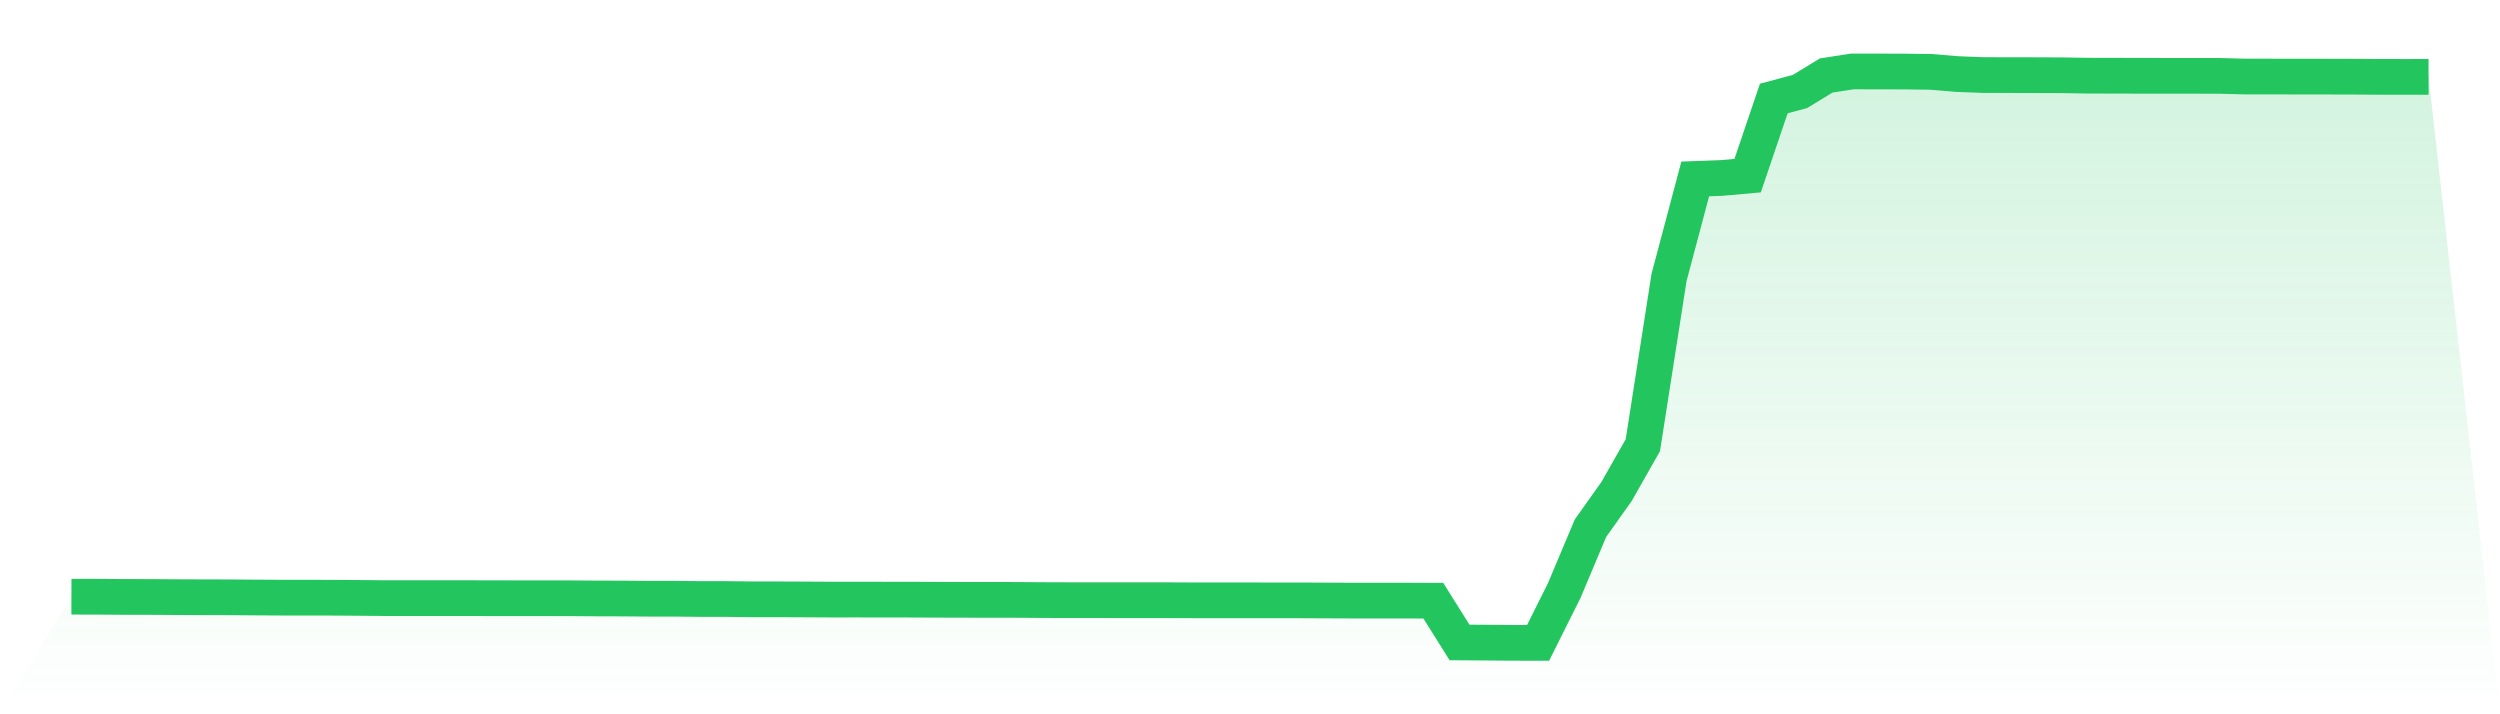
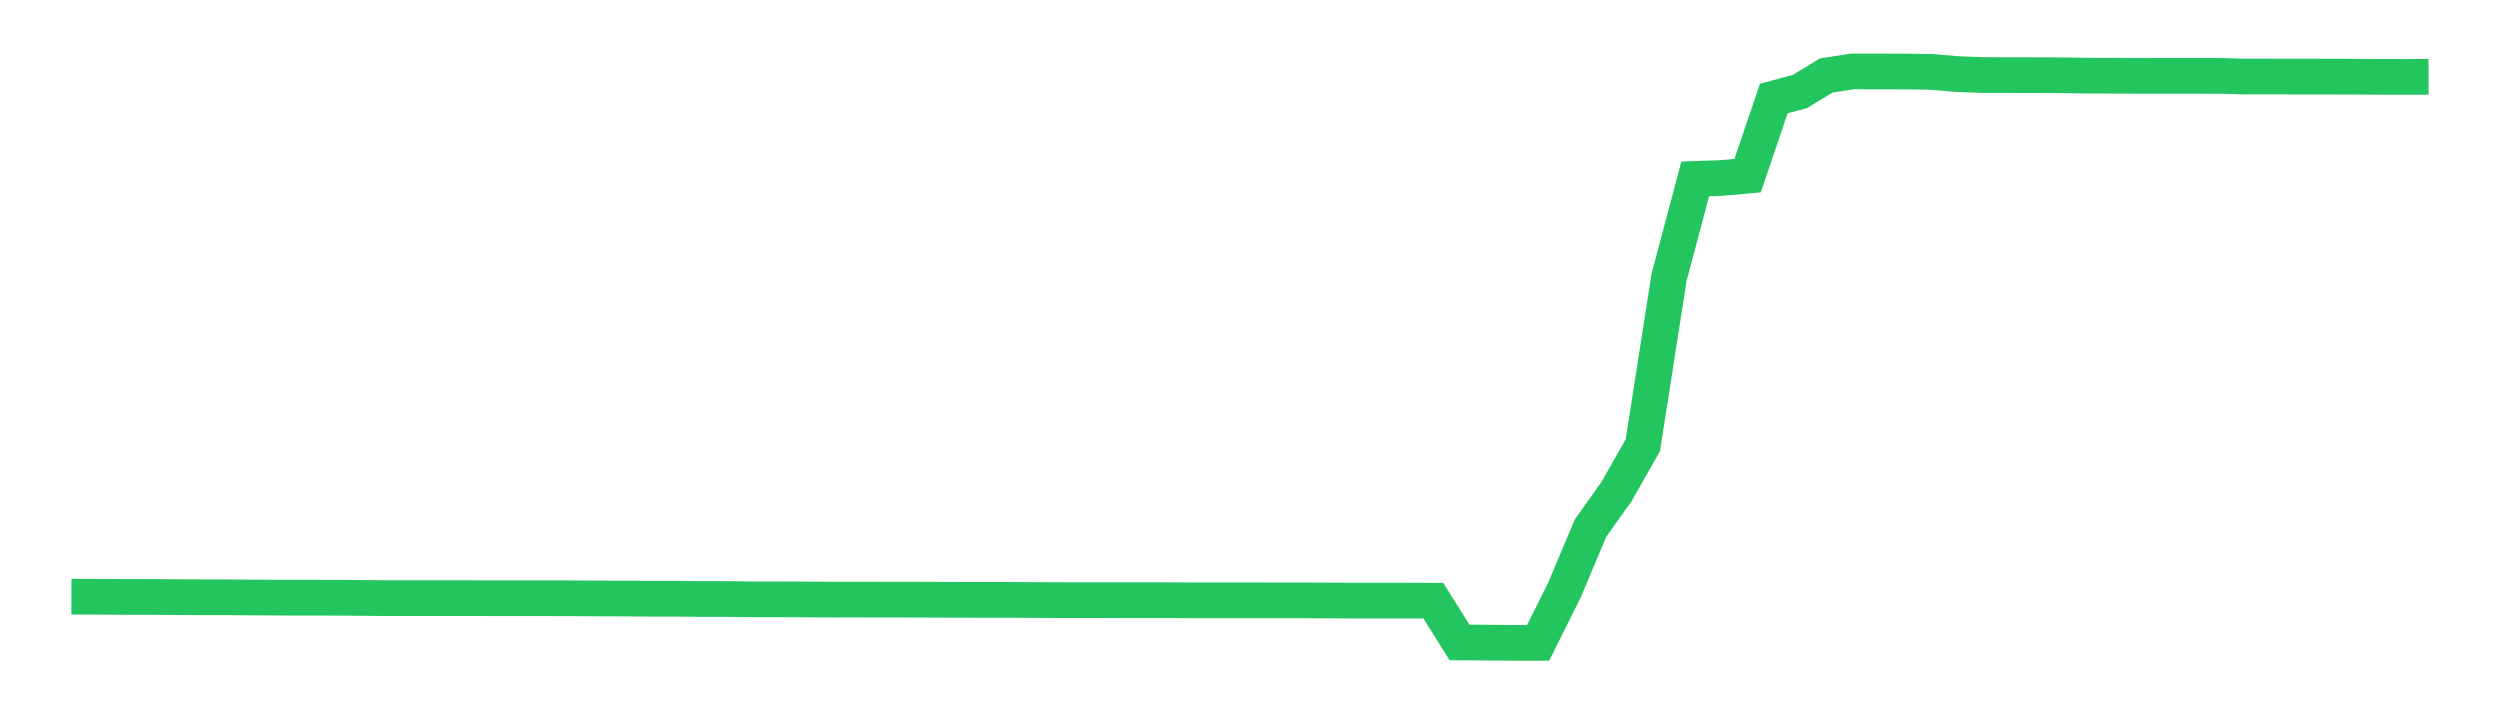
<svg xmlns="http://www.w3.org/2000/svg" viewBox="0 0 140 40">
  <defs>
    <linearGradient id="gradient" x1="0" x2="0" y1="0" y2="1">
      <stop offset="0%" stop-color="#22c55e" stop-opacity="0.2" />
      <stop offset="100%" stop-color="#22c55e" stop-opacity="0" />
    </linearGradient>
  </defs>
-   <path d="M4,33.415 L4,33.415 L5.467,33.418 L6.933,33.428 L8.4,33.43 L9.867,33.44 L11.333,33.446 L12.8,33.449 L14.267,33.46 L15.733,33.468 L17.2,33.469 L18.667,33.472 L20.133,33.482 L21.6,33.496 L23.067,33.496 L24.533,33.496 L26,33.495 L27.467,33.499 L28.933,33.501 L30.4,33.501 L31.867,33.503 L33.333,33.513 L34.8,33.517 L36.267,33.528 L37.733,33.529 L39.2,33.544 L40.667,33.545 L42.133,33.562 L43.6,33.563 L45.067,33.569 L46.533,33.577 L48,33.576 L49.467,33.579 L50.933,33.58 L52.4,33.586 L53.867,33.591 L55.333,33.592 L56.8,33.594 L58.267,33.604 L59.733,33.609 L61.2,33.609 L62.667,33.611 L64.133,33.61 L65.6,33.612 L67.067,33.619 L68.533,33.62 L70,33.619 L71.467,33.621 L72.933,33.621 L74.4,33.628 L75.867,33.634 L77.333,33.634 L78.8,33.634 L80.267,33.64 L81.733,35.977 L83.2,35.987 L84.667,35.999 L86.133,36 L87.6,33.064 L89.067,29.578 L90.533,27.514 L92,24.929 L93.467,15.533 L94.933,10.02 L96.4,9.967 L97.867,9.836 L99.333,5.515 L100.8,5.123 L102.267,4.228 L103.733,4 L105.2,4.002 L106.667,4.006 L108.133,4.025 L109.6,4.147 L111.067,4.204 L112.533,4.206 L114,4.209 L115.467,4.215 L116.933,4.238 L118.4,4.241 L119.867,4.245 L121.333,4.247 L122.8,4.247 L124.267,4.248 L125.733,4.286 L127.2,4.287 L128.667,4.289 L130.133,4.291 L131.6,4.294 L133.067,4.303 L134.533,4.306 L136,4.305 L140,40 L0,40 z" fill="url(#gradient)" />
  <path d="M4,33.415 L4,33.415 L5.467,33.418 L6.933,33.428 L8.4,33.43 L9.867,33.44 L11.333,33.446 L12.8,33.449 L14.267,33.46 L15.733,33.468 L17.2,33.469 L18.667,33.472 L20.133,33.482 L21.6,33.496 L23.067,33.496 L24.533,33.496 L26,33.495 L27.467,33.499 L28.933,33.501 L30.4,33.501 L31.867,33.503 L33.333,33.513 L34.8,33.517 L36.267,33.528 L37.733,33.529 L39.2,33.544 L40.667,33.545 L42.133,33.562 L43.6,33.563 L45.067,33.569 L46.533,33.577 L48,33.576 L49.467,33.579 L50.933,33.58 L52.4,33.586 L53.867,33.591 L55.333,33.592 L56.8,33.594 L58.267,33.604 L59.733,33.609 L61.2,33.609 L62.667,33.611 L64.133,33.61 L65.6,33.612 L67.067,33.619 L68.533,33.62 L70,33.619 L71.467,33.621 L72.933,33.621 L74.4,33.628 L75.867,33.634 L77.333,33.634 L78.8,33.634 L80.267,33.64 L81.733,35.977 L83.2,35.987 L84.667,35.999 L86.133,36 L87.6,33.064 L89.067,29.578 L90.533,27.514 L92,24.929 L93.467,15.533 L94.933,10.02 L96.4,9.967 L97.867,9.836 L99.333,5.515 L100.8,5.123 L102.267,4.228 L103.733,4 L105.2,4.002 L106.667,4.006 L108.133,4.025 L109.6,4.147 L111.067,4.204 L112.533,4.206 L114,4.209 L115.467,4.215 L116.933,4.238 L118.4,4.241 L119.867,4.245 L121.333,4.247 L122.8,4.247 L124.267,4.248 L125.733,4.286 L127.2,4.287 L128.667,4.289 L130.133,4.291 L131.6,4.294 L133.067,4.303 L134.533,4.306 L136,4.305" fill="none" stroke="#22c55e" stroke-width="2" />
</svg>